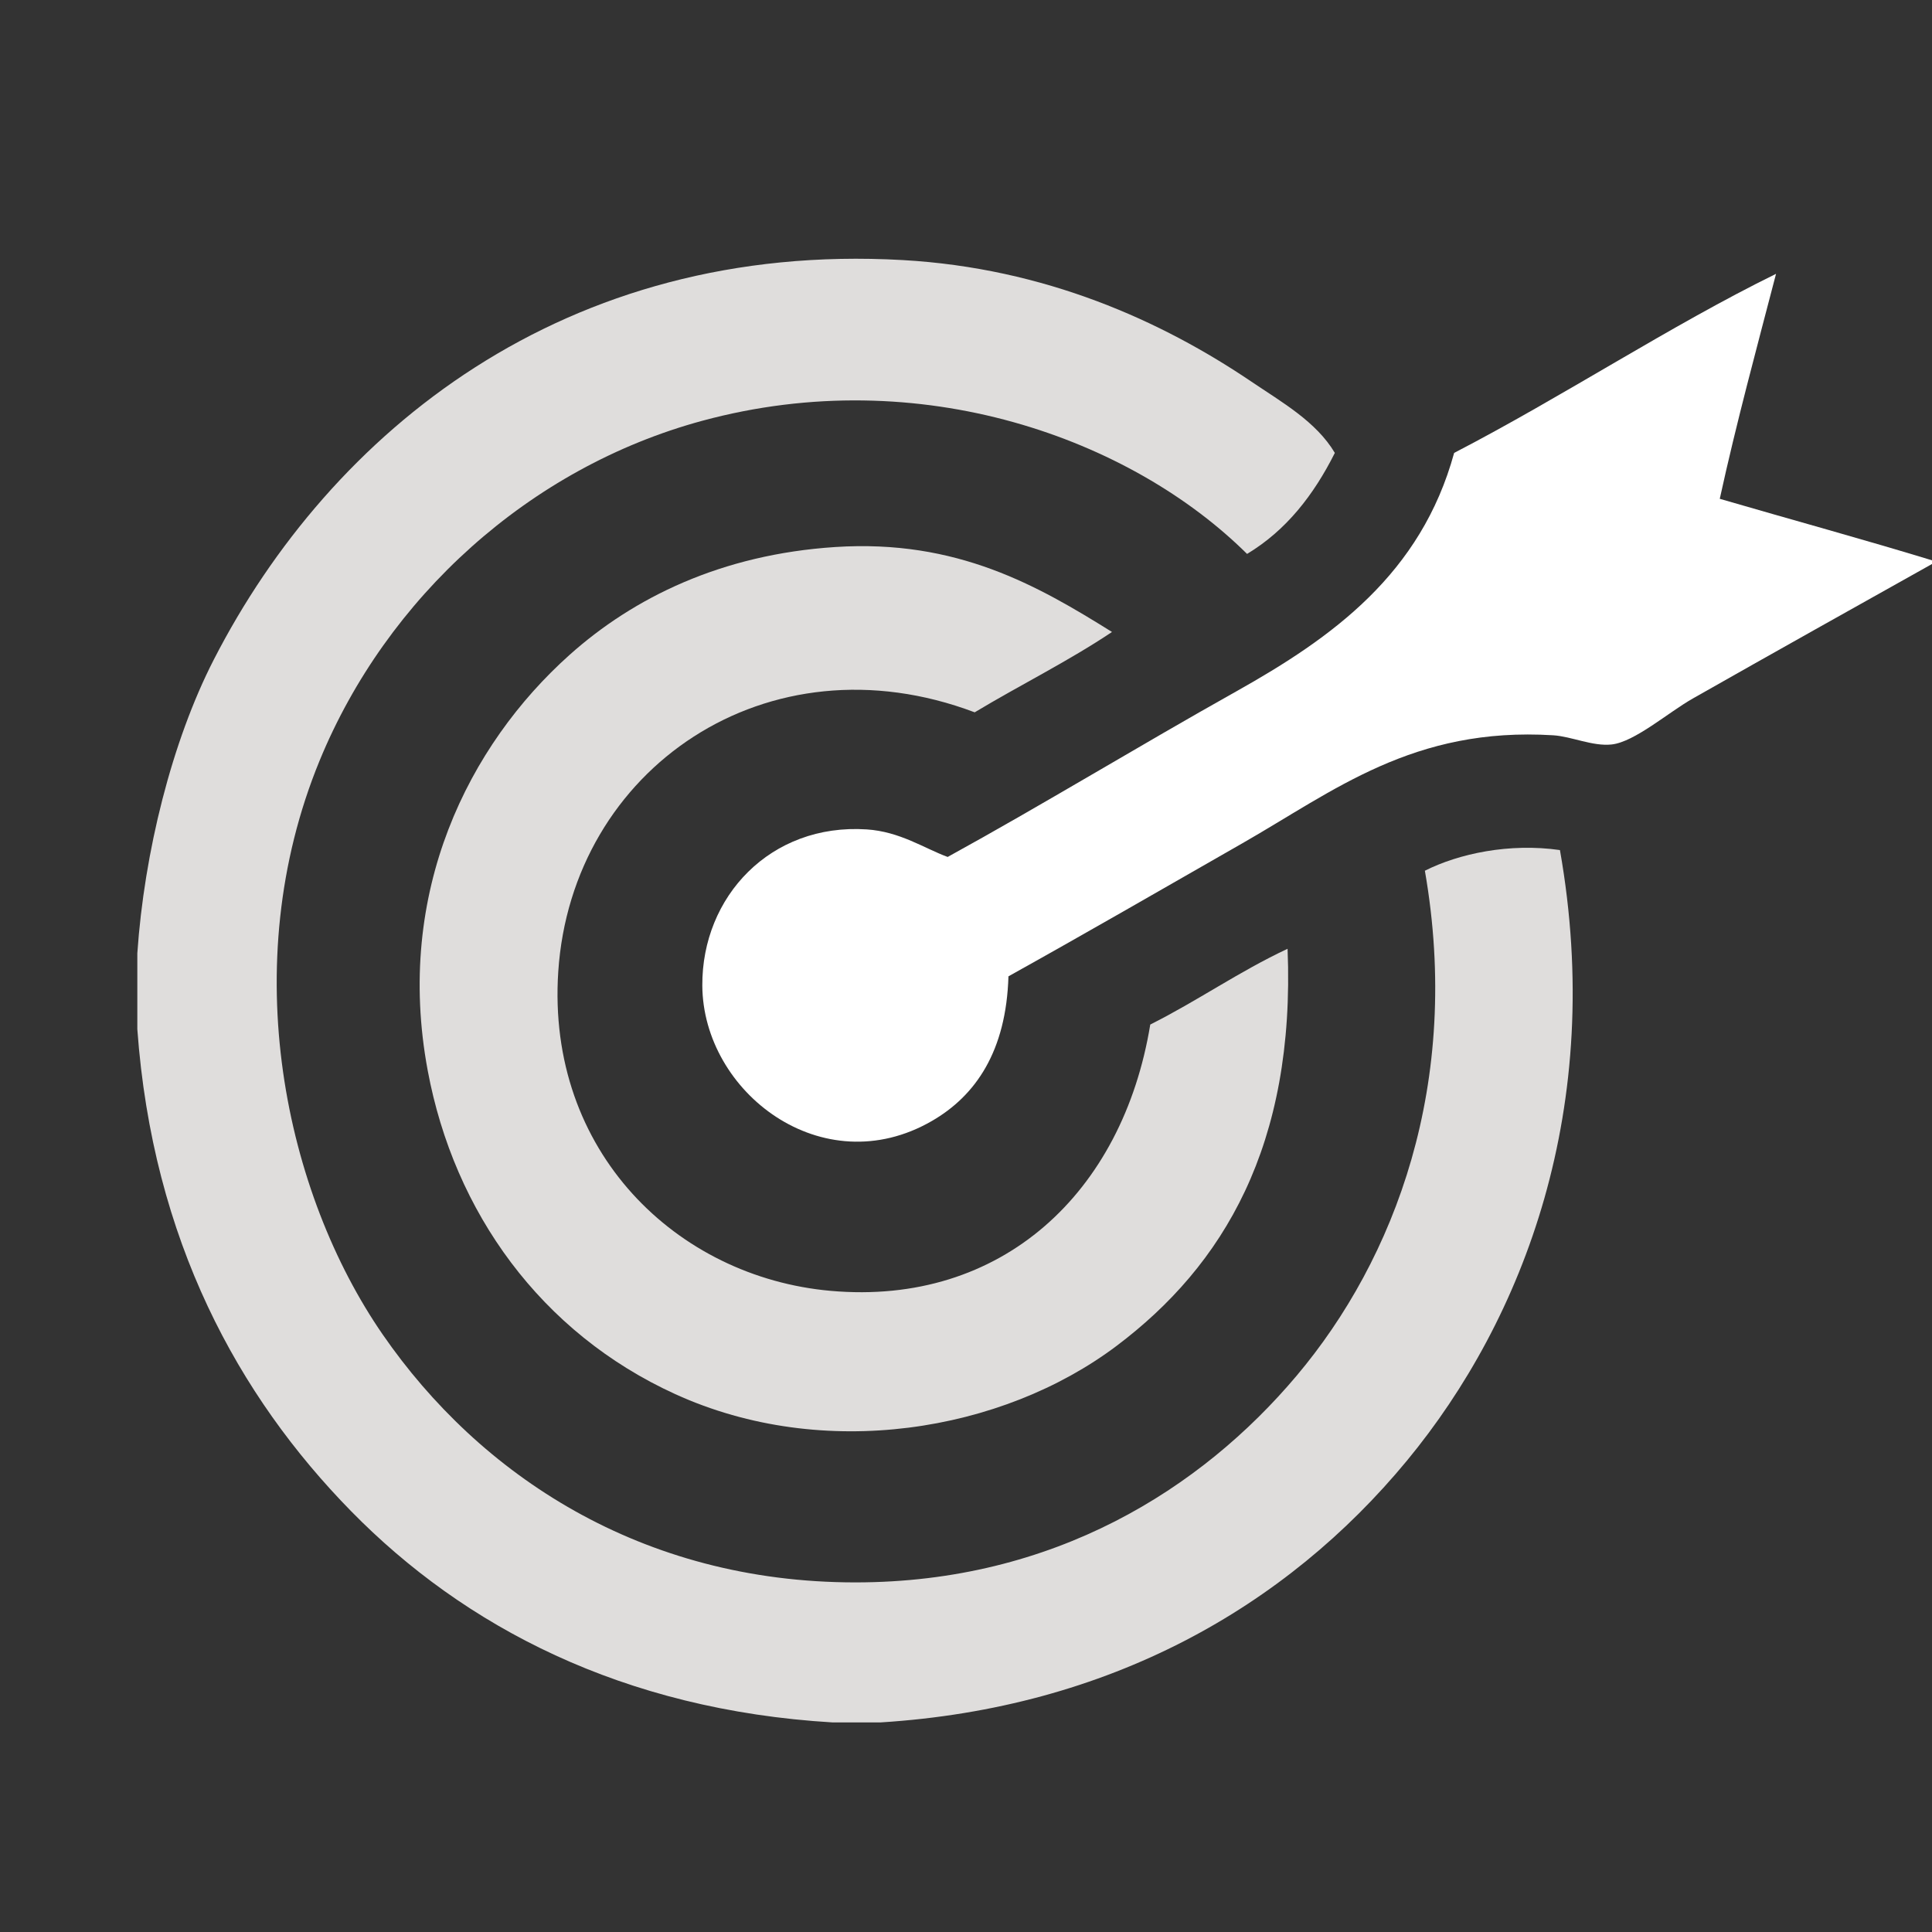
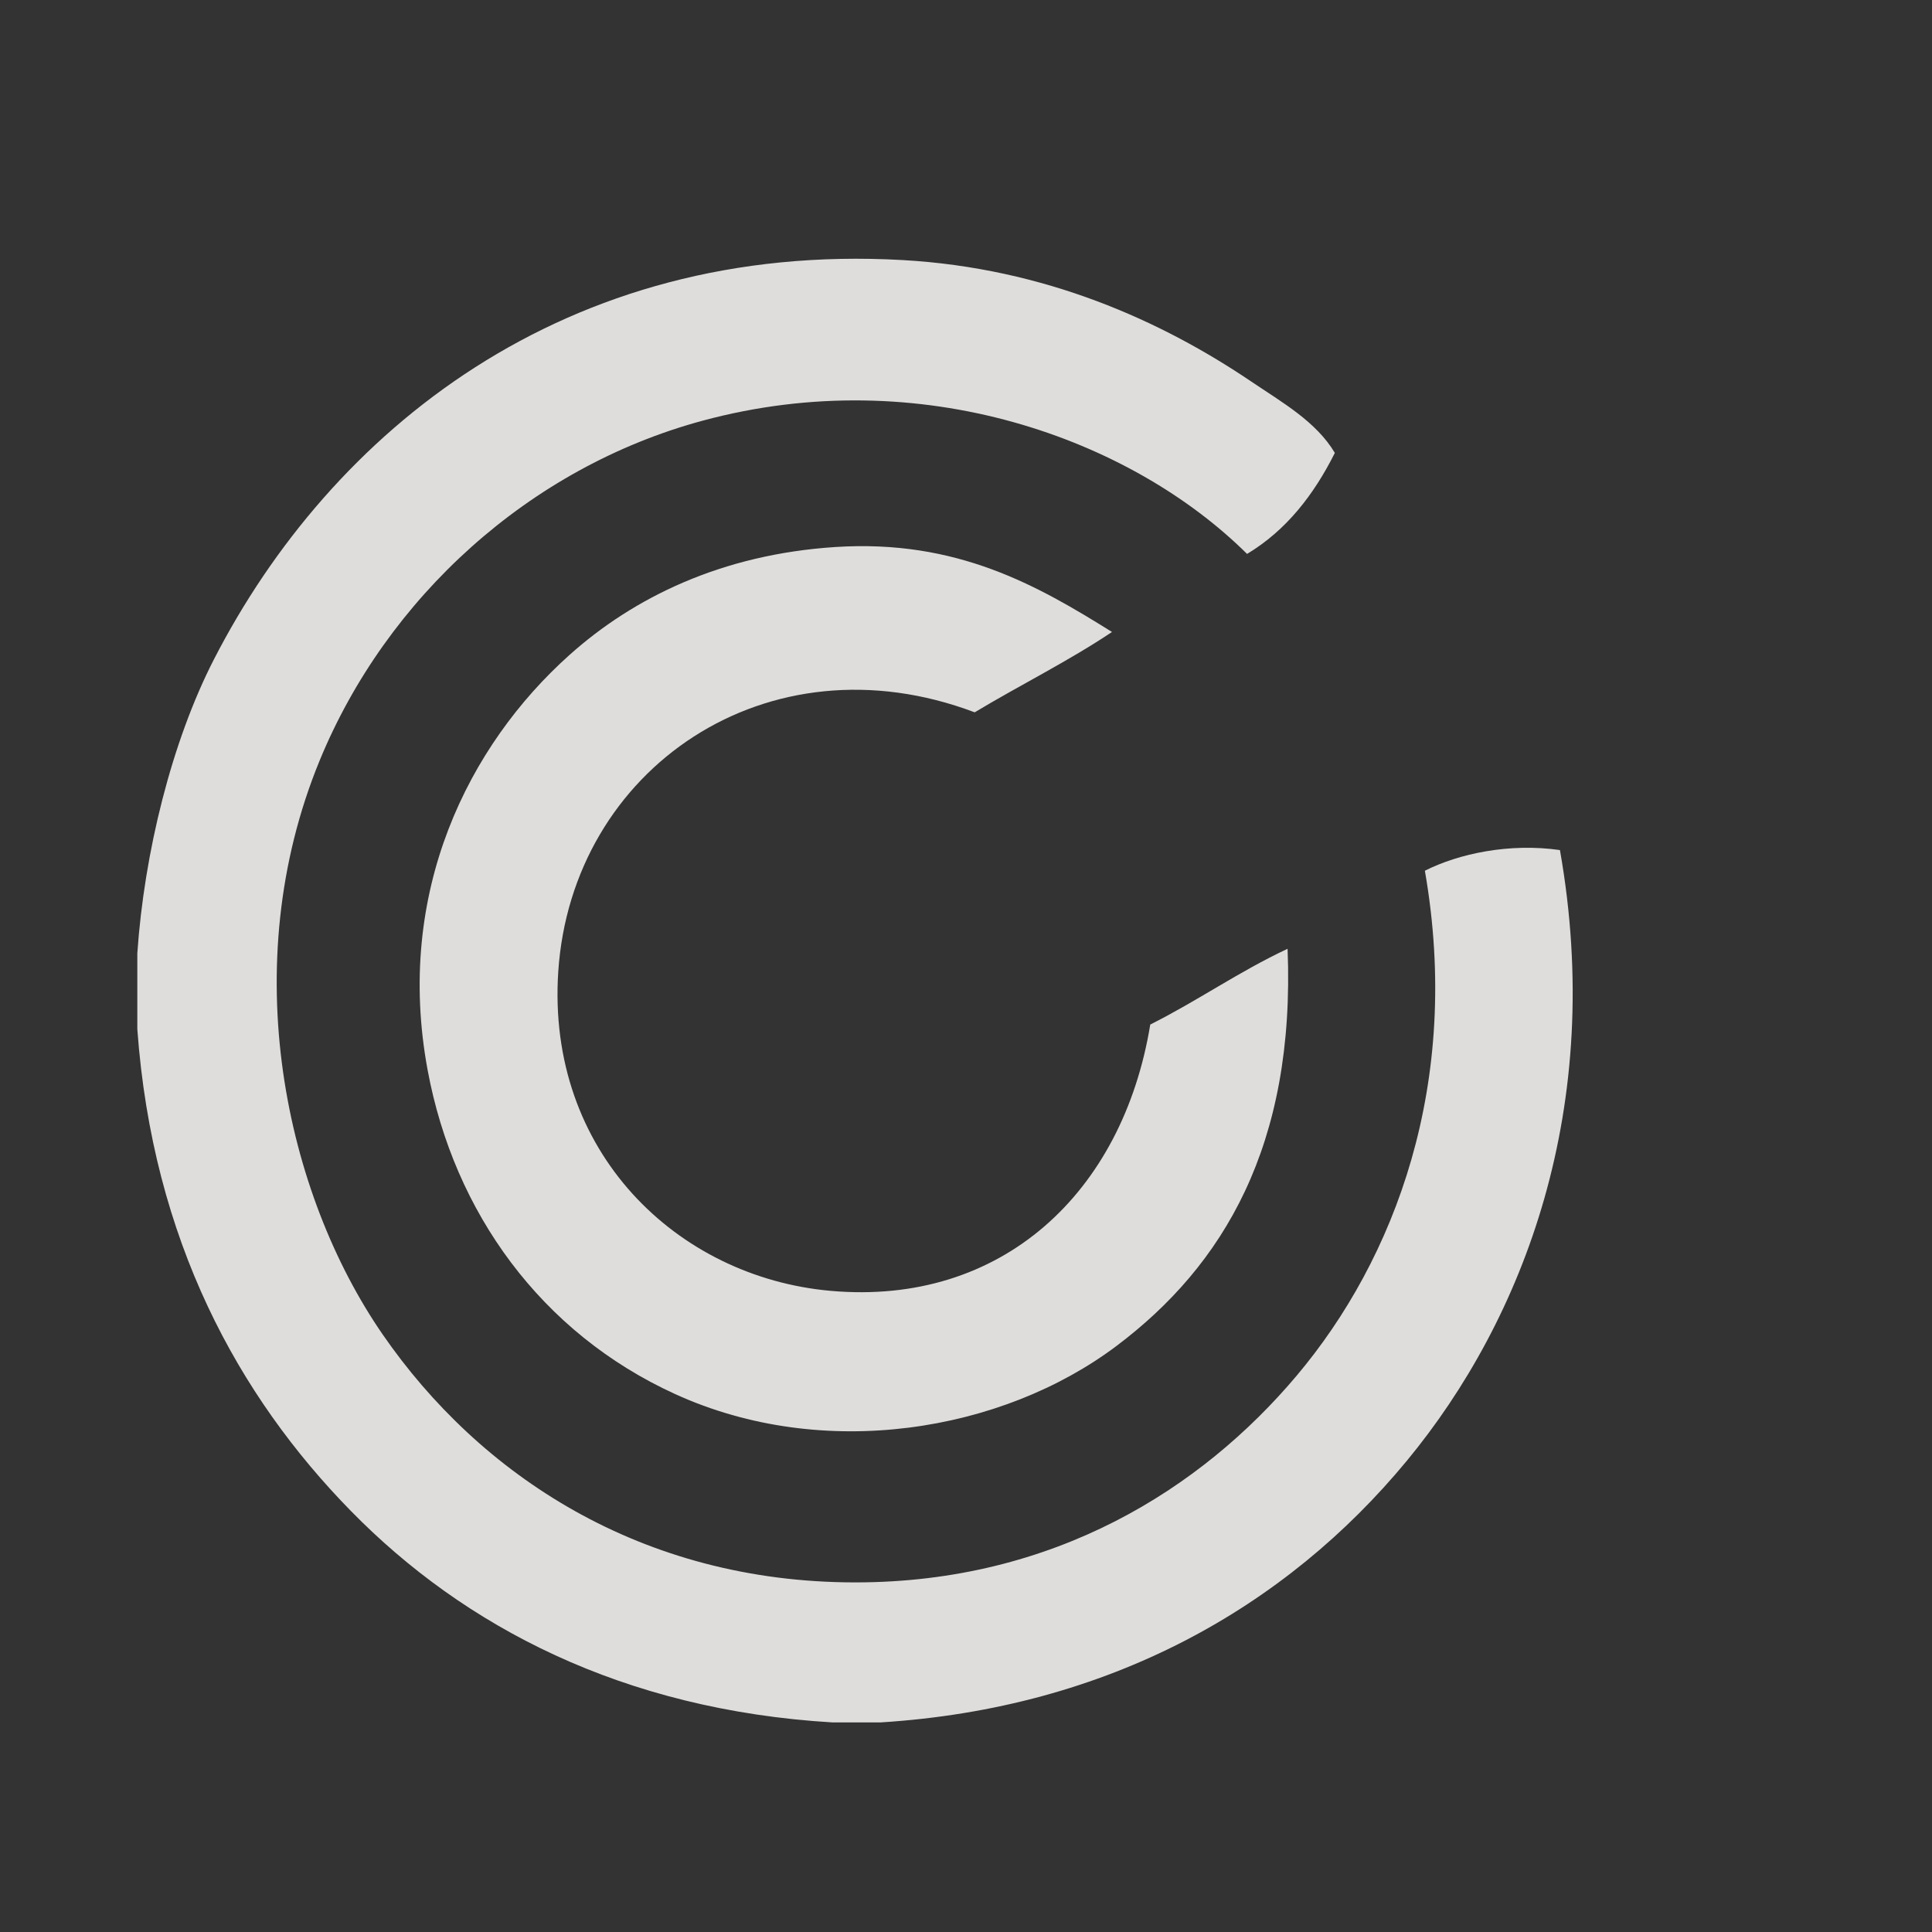
<svg xmlns="http://www.w3.org/2000/svg" version="1.1" id="Layer_1" x="0px" y="0px" width="1200px" height="1200px" viewBox="0 0 1200 1200" enable-background="new 0 0 1200 1200" xml:space="preserve">
  <rect x="0" y="0" width="1200" height="1200" fill="#333333" stroke="none" />
  <g>
    <path fill="#DFDDDC" d="M546.674,1069.84c-9.787,0-19.574,0-29.361,0c-130.784-7.777-229.054-59.645-299.2-131.184   C148.112,867.264,94.786,770.359,85.291,639.213c0-15.686,0-31.371,0-47.056c4.285-62.608,21.396-131.583,47.536-182.518   c72.59-141.439,217.752-259.975,427.827-248.108c88.38,4.991,160.798,37.757,216.71,75.573   c18.943,12.812,40.127,24.729,51.73,44.203c-13.099,26.091-30.174,48.125-54.527,62.741   c-71.874-71.346-202.716-119.45-338.346-82.703C328.854,290.434,240.199,371.064,198.54,472.38   c-52.503,127.688-21.159,269.096,39.146,356.479c60.178,87.194,160.494,154,293.607,154c123.489,0,214.916-58.187,274.032-128.332   c61.056-72.443,102.711-181.734,79.694-313.703c21.089-10.633,52.521-17.328,83.889-12.833   c28.132,159.257-22.209,291.075-95.073,379.296C798.78,998.158,689.017,1060.982,546.674,1069.84z" />
-     <path fill="#FFFFFF" d="M1201,348.325c0,0.476,0,0.951,0,1.426c-46.921,26.294-99.136,55.477-149.602,84.129   c-15.24,8.652-36.055,26.923-50.334,28.519c-11.757,1.313-25.04-5.005-36.349-5.703c-86.791-5.366-136.007,34.454-192.944,67.018   c-50.385,28.816-98.576,56.659-145.405,82.704c-1.374,46.469-20.314,74.104-47.536,89.832   c-68.019,39.297-142.25-17.851-142.608-84.129c-0.299-55.234,42.356-100.836,102.063-96.963   c20.739,1.346,35.837,11.808,50.333,17.11c58.487-32.146,119.387-69.281,178.961-102.665   c60.196-33.733,114.987-73.104,135.618-148.295c67.68-35.069,134.169-78.954,199.934-111.222   c-12.021,46.204-24.495,91.943-34.952,139.74C1112.409,322.7,1157.245,334.96,1201,348.325z" />
    <path fill="#DFDDDC" d="M690.683,392.529c-27.008,18.086-57.149,32.976-85.288,49.906   c-128.632-48.614-250.363,35.038-258.653,161.131c-7.334,111.55,73.489,189.689,169.173,198.201   c106.411,9.466,181.422-61.053,198.534-165.407c29.37-14.725,55.258-33,85.287-47.055c4.911,122.135-39.92,196.787-106.26,246.684   c-71.094,53.477-181.939,71.912-274.032,29.944c-83.392-38.002-137.37-112.946-153.794-201.054   c-20.663-110.834,25.506-202.119,88.082-258.091c39.813-35.612,94.369-62.409,164.979-67.018   C594.405,334.829,644.623,363.802,690.683,392.529z" />
  </g>
</svg>